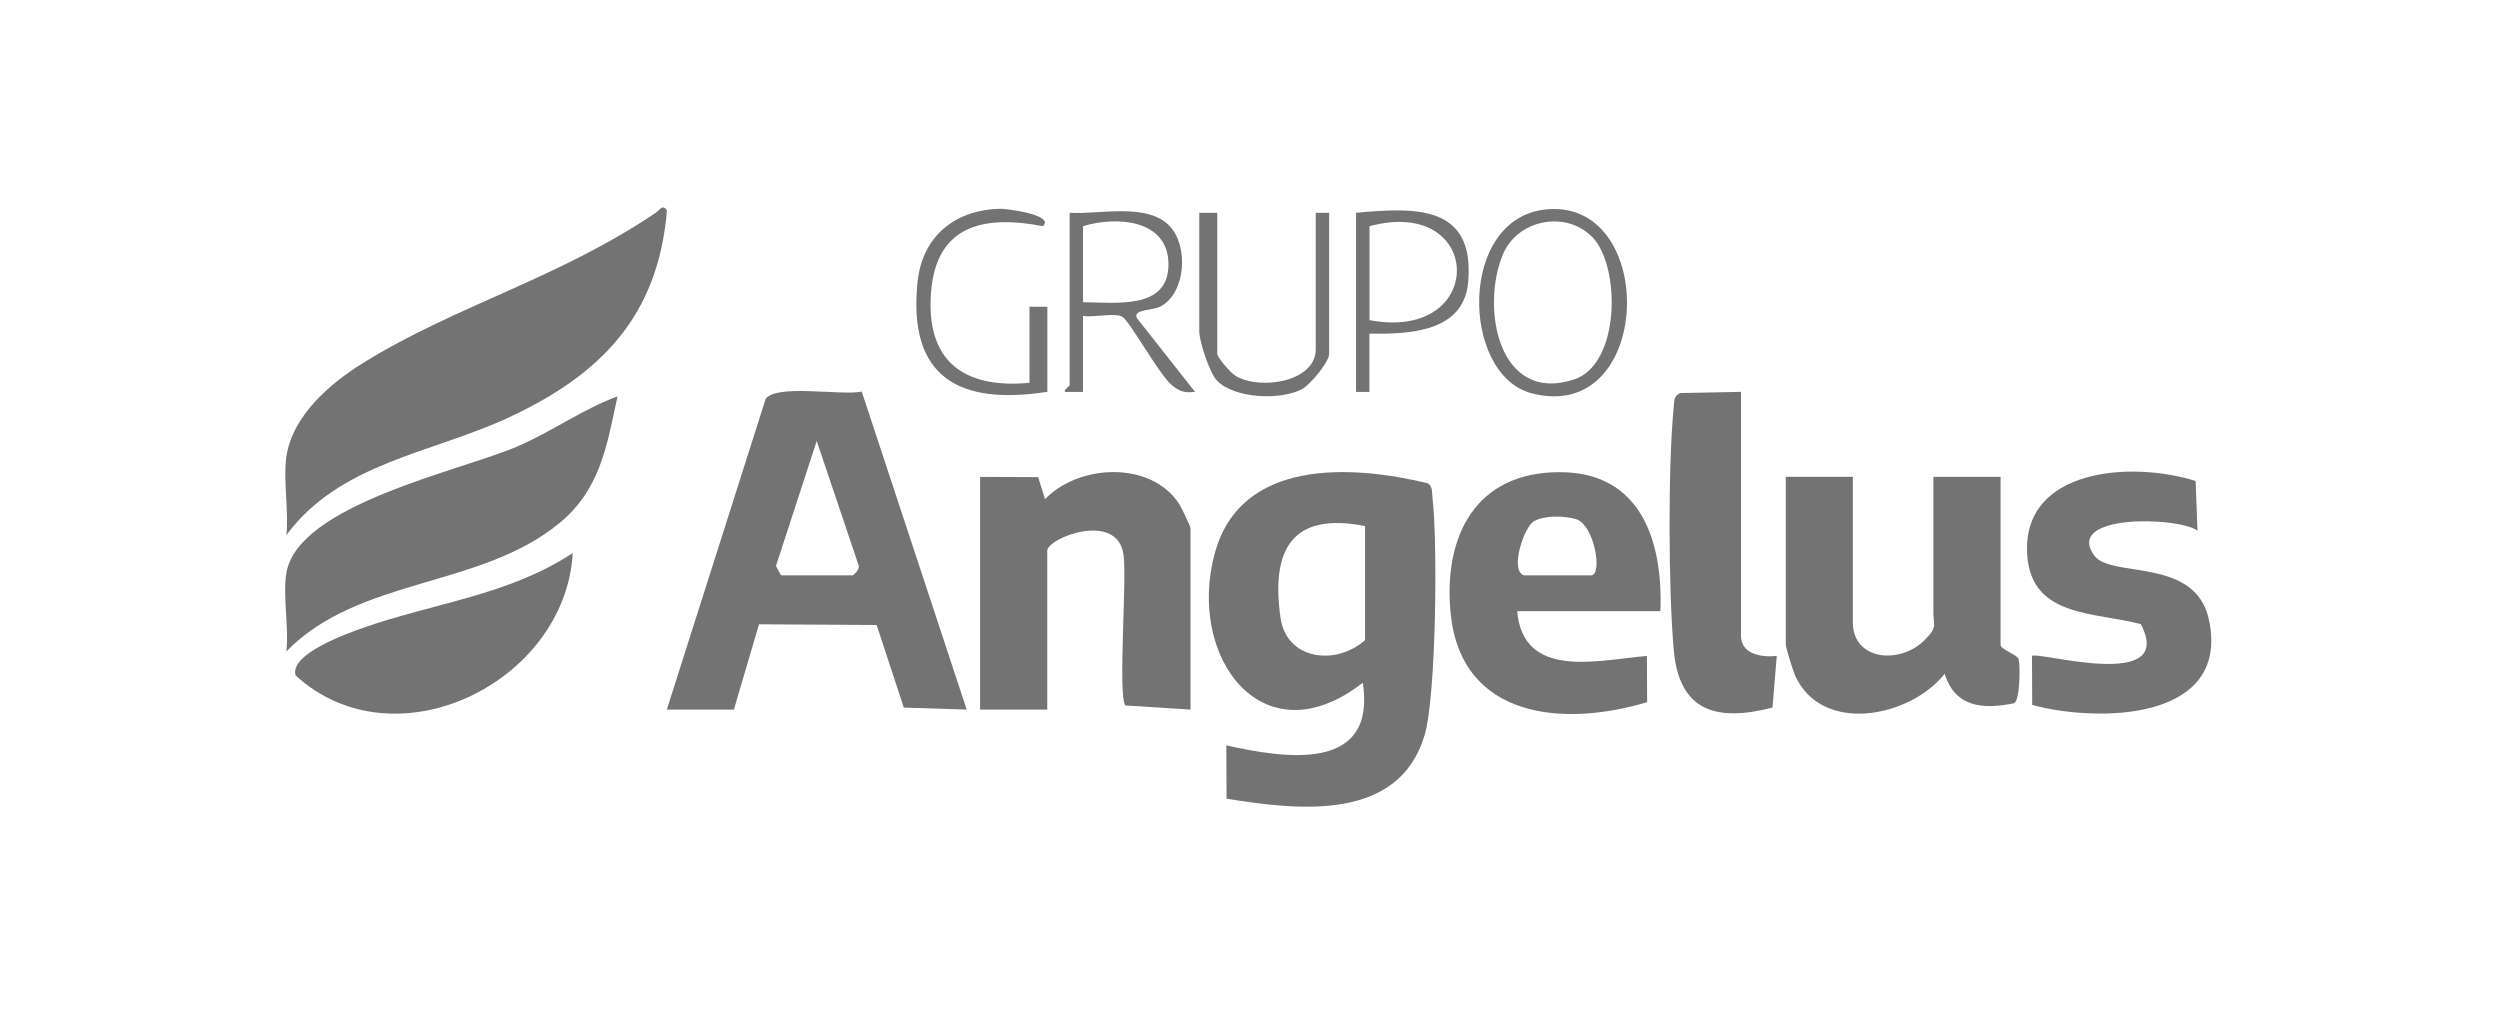
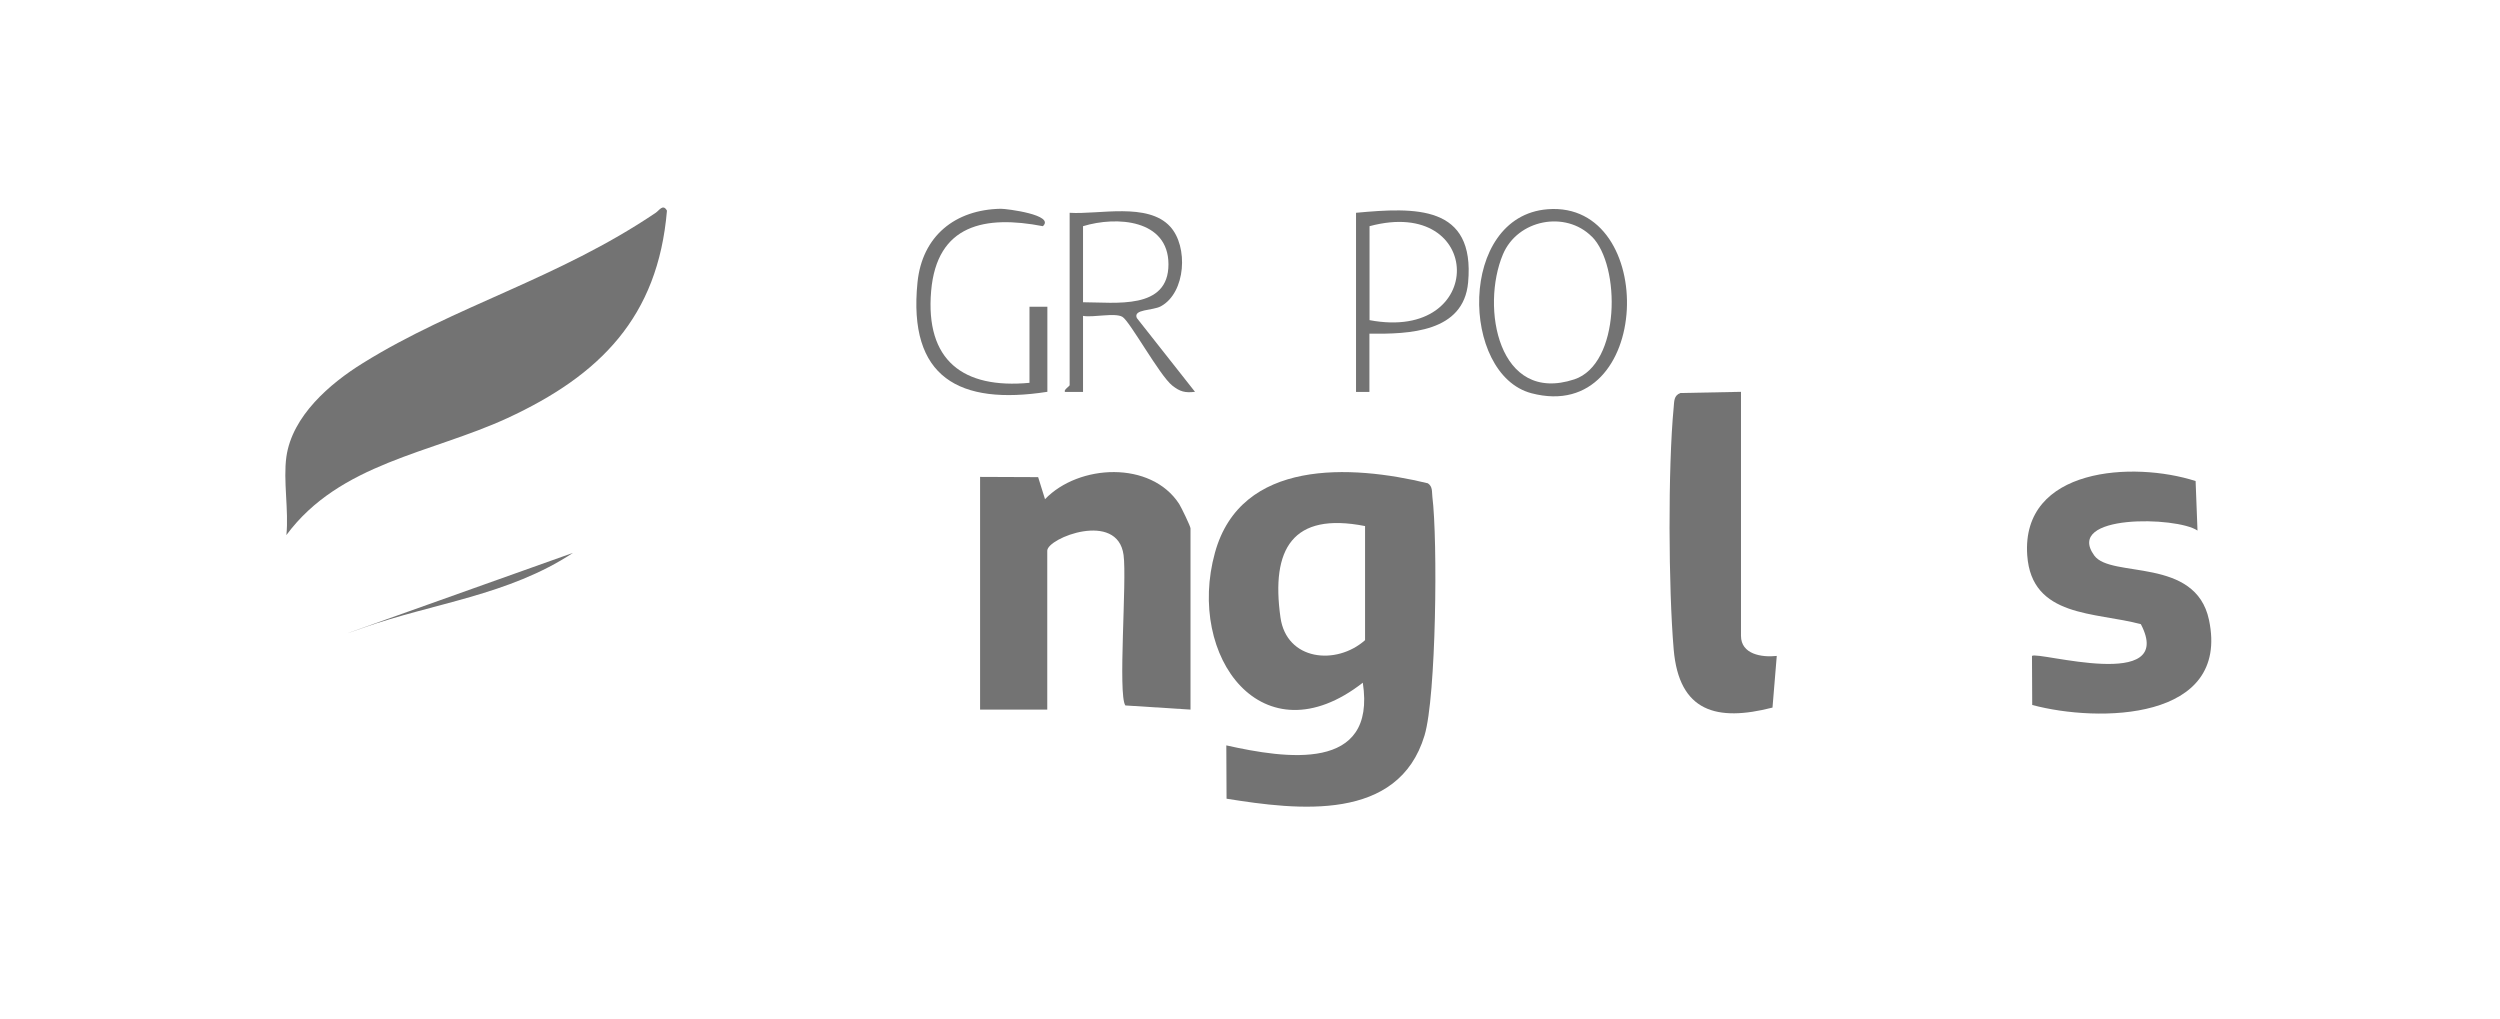
<svg xmlns="http://www.w3.org/2000/svg" width="211" height="86" viewBox="0 0 211 86" fill="none">
  <path d="M115.211 44.4C109.071 43.19 107.261 46.34 108.071 52.11C108.581 55.75 112.771 56.19 115.211 54.03V44.4ZM103.521 67.42L103.501 62.91C108.511 64.03 116.181 65.2 115.021 57.62C106.571 64.21 100.111 55.43 102.541 46.65C104.731 38.7 114.041 39.22 120.511 40.79C120.931 41.07 120.841 41.51 120.891 41.92C121.351 45.59 121.221 58.78 120.231 62.07C118.031 69.39 109.551 68.38 103.521 67.41" fill="#737373" />
-   <path d="M65.909 48.56H71.95C72.059 48.56 72.62 48 72.46 47.69L68.93 37.22L65.49 47.77L65.909 48.55V48.56ZM56.279 59.89L64.62 33.67C65.51 32.39 71.01 33.41 72.73 33.05L81.59 59.89L76.279 59.72L73.99 52.75L64.059 52.69L61.94 59.89H56.27H56.279Z" fill="#737373" />
  <path d="M24.171 38.55C24.661 35.11 27.841 32.37 30.621 30.65C38.421 25.8 47.091 23.53 55.341 17.96C55.631 17.77 55.961 17.17 56.291 17.78C55.531 26.77 50.631 31.68 42.821 35.29C36.381 38.26 28.671 39.08 24.171 45.16C24.381 43.09 23.891 40.55 24.171 38.55Z" fill="#737373" />
-   <path d="M156.379 40.25V52.53C156.379 55.72 160.309 56.12 162.419 54.04C163.569 52.91 163.179 52.73 163.179 51.77V40.25H168.849V54.42C168.849 54.83 170.269 55.25 170.369 55.63C170.519 56.23 170.489 59.02 170.009 59.35C167.369 59.9 165.009 59.7 164.129 56.87C161.229 60.54 153.779 62.04 151.509 57.02C151.339 56.65 150.719 54.63 150.719 54.41V40.24H156.389L156.379 40.25Z" fill="#737373" />
  <path d="M100.479 59.89L94.979 59.54C94.339 58.62 95.119 48.99 94.829 46.84C94.319 43.08 88.389 45.41 88.389 46.48V59.89H82.719V40.25L87.619 40.27L88.199 42.13C91.059 39.16 97.139 38.87 99.519 42.53C99.709 42.83 100.479 44.43 100.479 44.59V59.89Z" fill="#737373" />
-   <path d="M128.619 48.56H134.289C135.289 48.56 134.569 44.25 132.999 43.81C132.009 43.53 130.339 43.48 129.449 44C128.619 44.49 127.399 48.18 128.619 48.55M140.139 51.58H128.049C128.559 57.4 134.879 55.71 138.999 55.36L139.019 59.26C131.999 61.38 123.299 60.7 122.429 51.72C121.809 45.26 124.539 39.84 131.639 39.85C138.509 39.85 140.359 45.68 140.139 51.58Z" fill="#737373" />
-   <path d="M24.169 48.37C25.129 42.57 38.869 39.75 43.689 37.67C46.579 36.42 49.239 34.51 52.119 33.45C51.209 37.65 50.669 41.33 47.179 44.18C40.459 49.67 30.319 48.69 24.169 54.98C24.399 52.95 23.849 50.3 24.169 48.37Z" fill="#737373" />
  <path d="M185.469 44.78C183.749 43.59 174.199 43.37 176.759 46.89C178.169 48.83 185.309 46.97 186.439 52.32C188.239 60.86 177.099 61 171.519 59.5L171.499 55.36C171.939 54.93 183.699 58.46 180.689 52.68C176.839 51.64 171.469 52.14 171.099 46.87C170.579 39.44 180.069 38.91 185.309 40.6L185.469 44.78Z" fill="#737373" />
  <path d="M146.939 33.07V53.66C146.939 55.22 148.679 55.5 149.959 55.36L149.599 59.72C144.889 60.93 141.709 60.08 141.259 54.81C140.819 49.67 140.769 39.49 141.259 34.38C141.309 33.88 141.259 33.38 141.829 33.17L146.949 33.07H146.939Z" fill="#737373" />
-   <path d="M48.34 46.669C47.73 57.589 33.35 64.699 24.95 57.009C24.39 55.189 29.4 53.429 30.68 52.979C36.56 50.899 42.93 50.249 48.35 46.669" fill="#737373" />
+   <path d="M48.34 46.669C24.39 55.189 29.4 53.429 30.68 52.979C36.56 50.899 42.93 50.249 48.35 46.669" fill="#737373" />
  <path d="M134.347 19.97C132.137 17.75 128.087 18.52 126.847 21.47C124.967 25.94 126.447 34.13 132.867 32.02C136.777 30.73 136.797 22.42 134.357 19.97M130.617 17.66C140.007 16.92 139.507 35.88 129.257 33.19C123.267 31.61 123.037 18.26 130.617 17.66Z" fill="#737373" />
  <path d="M91.408 25.51C94.148 25.51 98.628 26.19 98.618 22.3C98.608 18.52 94.258 18.22 91.408 19.09V25.51ZM90.278 17.96C92.748 18.12 96.868 17.06 98.758 19.12C100.308 20.8 100.088 24.7 97.978 25.85C97.278 26.23 95.618 26.08 95.948 26.84L100.858 33.07C100.018 33.17 99.598 33.06 98.938 32.54C97.868 31.69 95.348 27.09 94.728 26.74C94.088 26.37 92.268 26.82 91.408 26.66V33.08H89.898C89.708 32.94 90.278 32.59 90.278 32.51V17.96Z" fill="#737373" />
-   <path d="M102.739 17.959V29.86C102.739 30.18 103.879 31.48 104.279 31.72C106.359 32.969 111.049 32.23 111.049 29.48V17.959H112.179V29.86C112.179 30.559 110.559 32.499 109.879 32.849C108.059 33.8 104.179 33.639 102.719 32.13C102.079 31.47 101.219 28.799 101.219 27.97V17.959H102.729H102.739Z" fill="#737373" />
  <path d="M88.388 33.07C80.978 34.22 76.618 31.89 77.438 23.82C77.838 19.92 80.608 17.69 84.468 17.62C84.988 17.62 89.068 18.14 88.018 19.09C83.148 18.15 79.068 18.93 78.588 24.57C78.088 30.41 81.268 32.84 86.888 32.31V25.89H88.398V33.07H88.388Z" fill="#737373" />
  <path d="M115.589 27.02C125.549 28.899 125.289 16.489 115.589 19.09V27.02ZM114.449 17.959C119.439 17.5 124.509 17.259 123.909 23.84C123.529 28.04 118.939 28.209 115.579 28.16V33.08H114.449V17.959Z" fill="#737373" />
</svg>